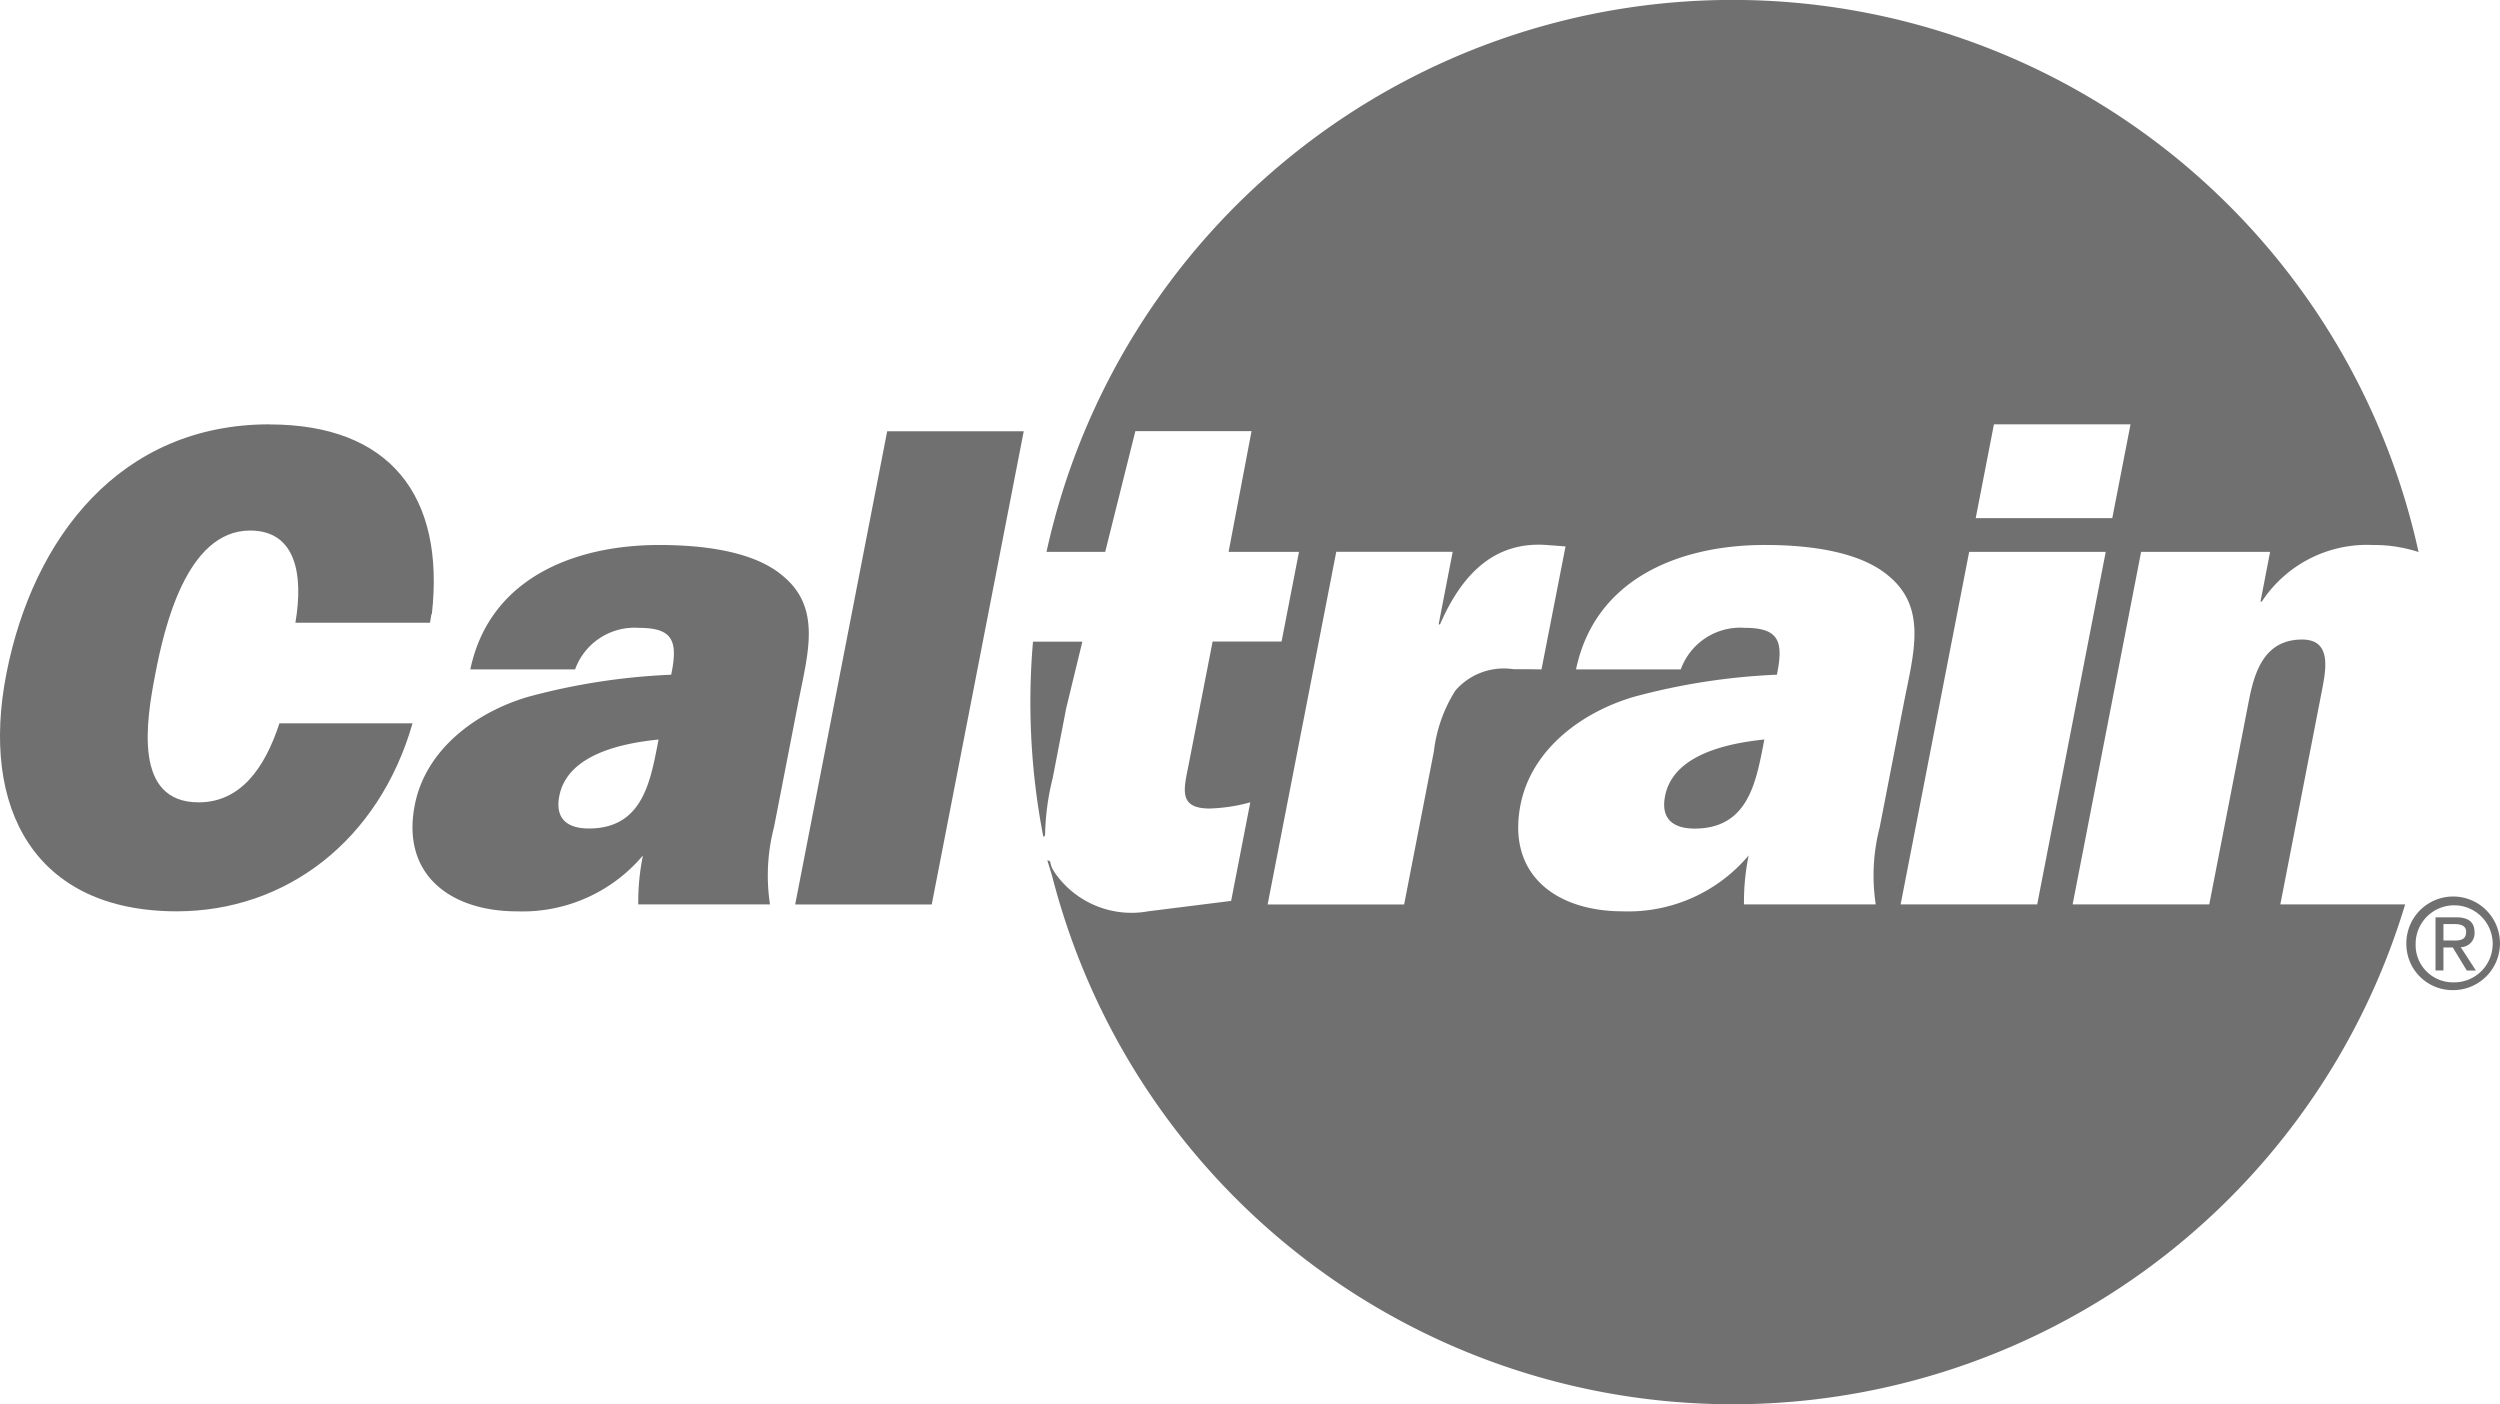
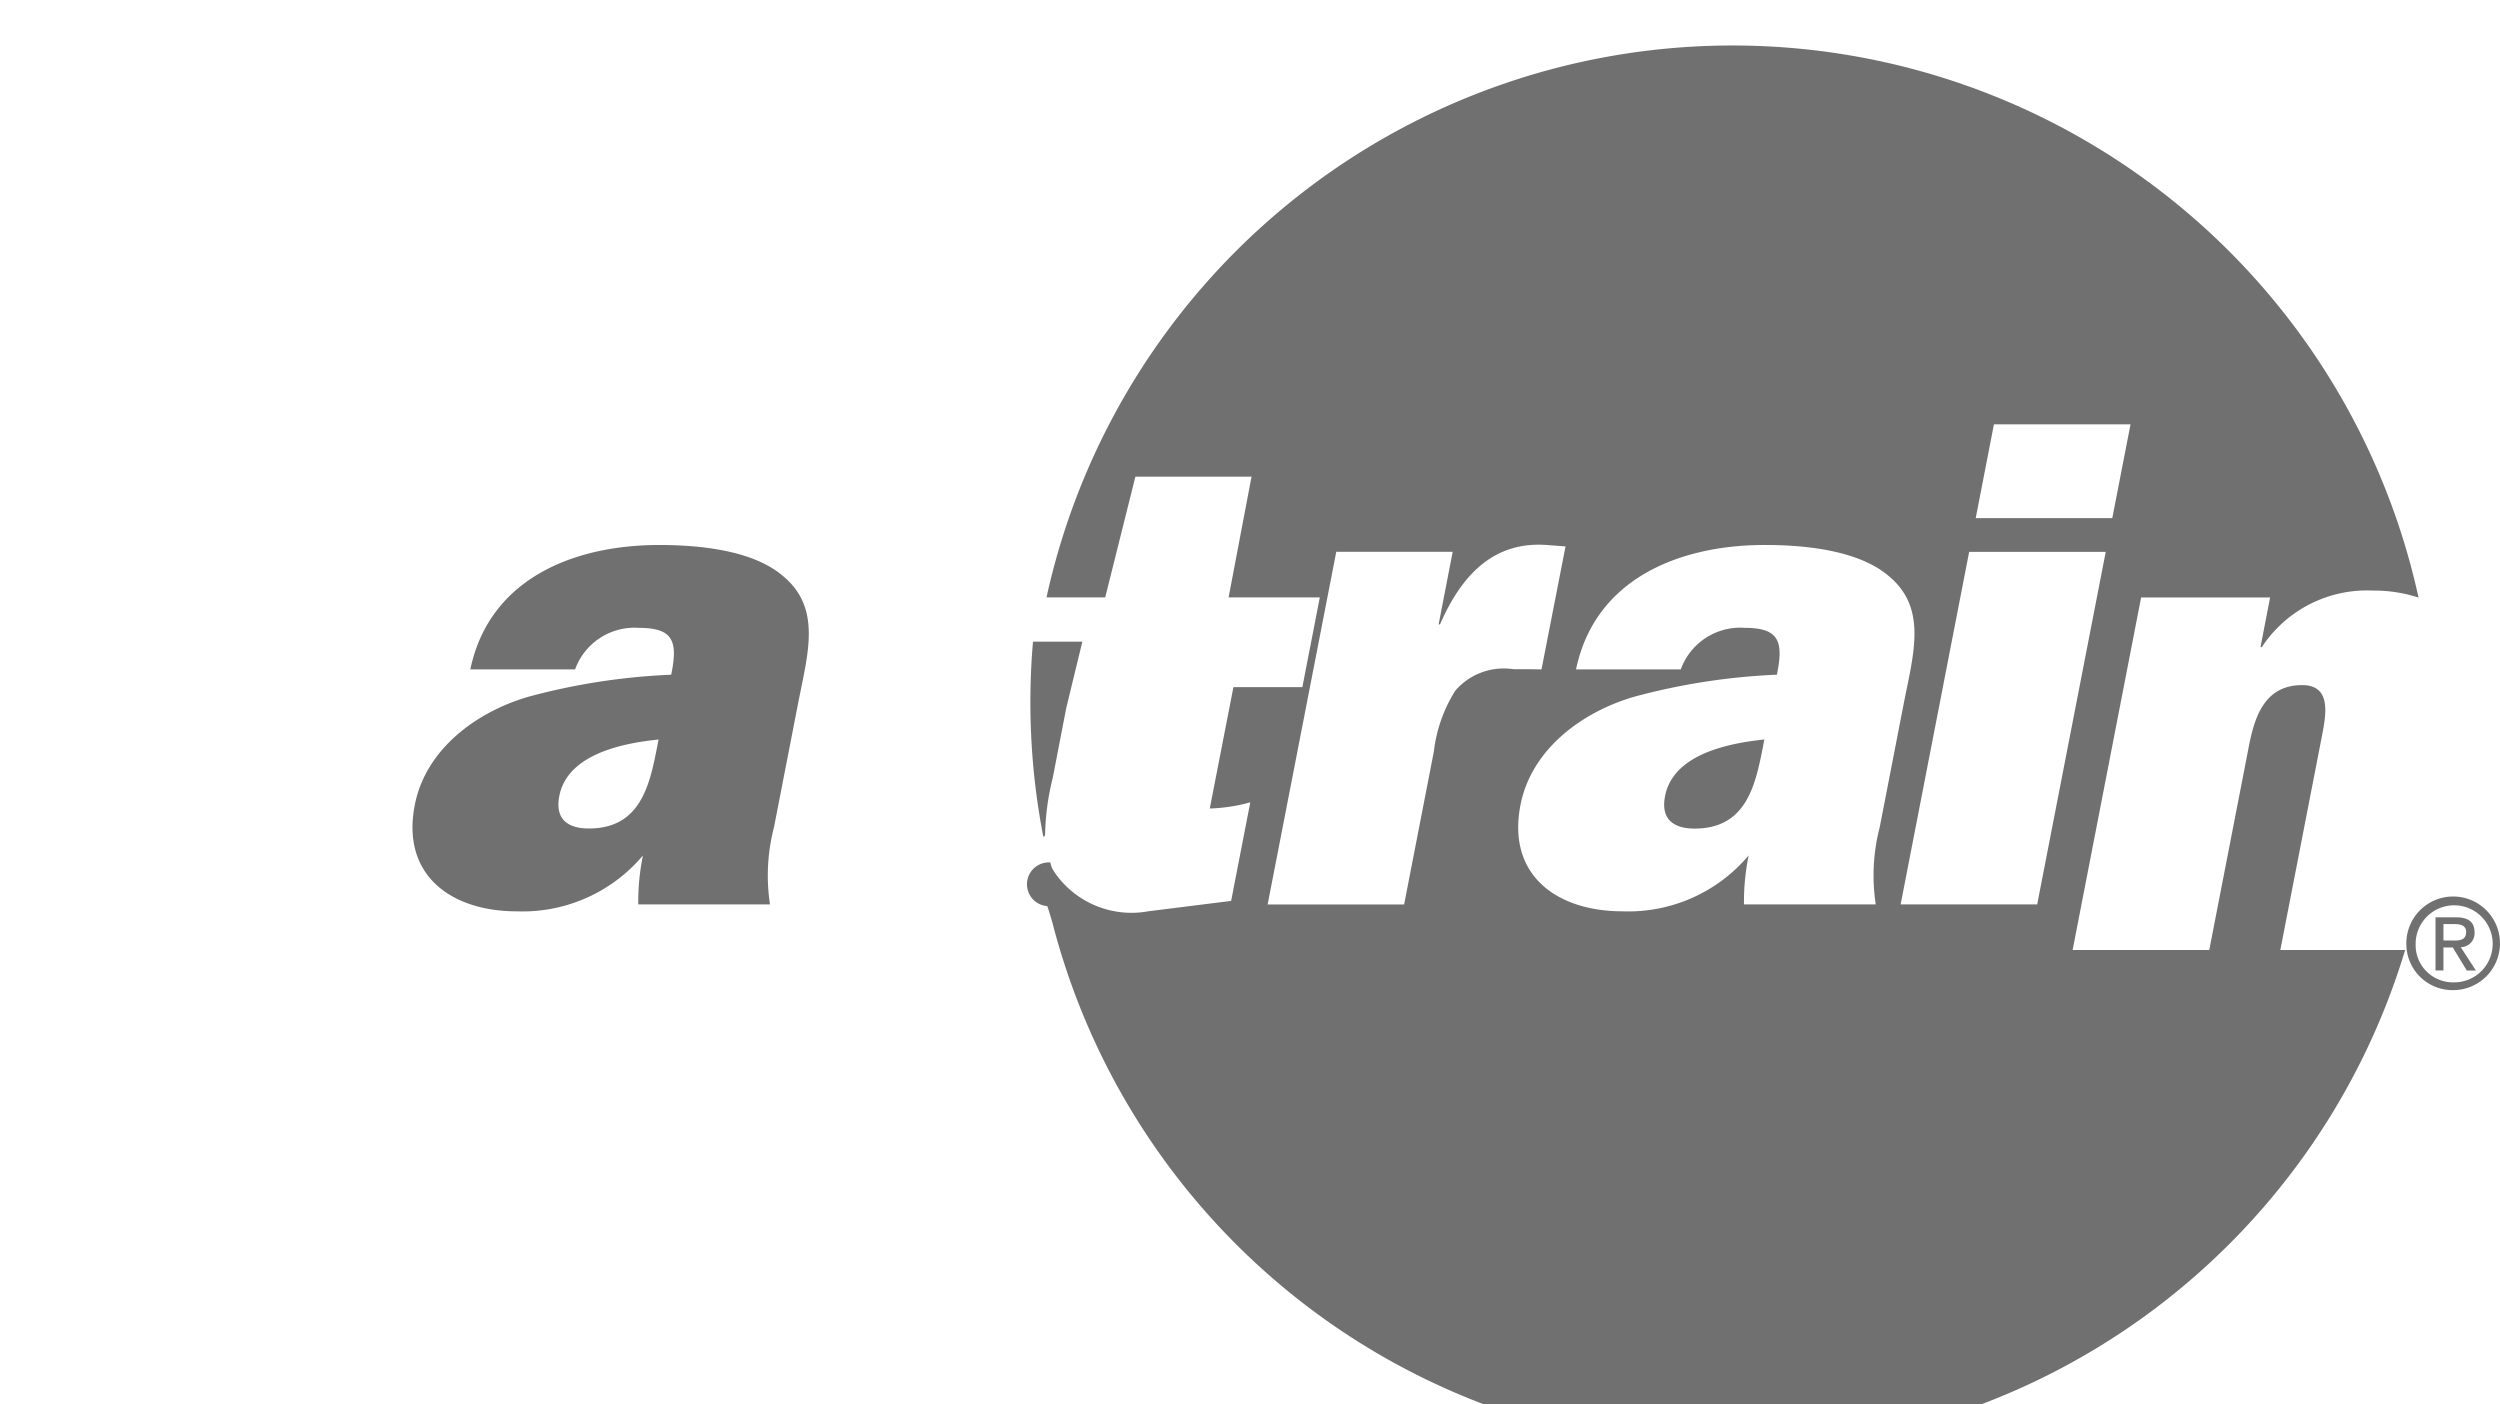
<svg xmlns="http://www.w3.org/2000/svg" width="106.815" height="60" viewBox="0 0 106.815 60">
  <defs>
    <style>
      .cls-1 {
        fill: #707070;
      }
    </style>
  </defs>
  <g id="Caltrain_logo" transform="translate(-0.592 -0.894)">
-     <path id="Path_167" data-name="Path 167" class="cls-1" d="M69.661,55.406H63.827l3.931-20.218h5.834l-3.93,20.218" transform="translate(-29.26 -15.869)" />
    <path id="Path_168" data-name="Path 168" class="cls-1" d="M43.04,59.594a9.963,9.963,0,0,1,.2-2.092,6.724,6.724,0,0,1-5.385,2.387c-2.8,0-4.949-1.534-4.364-4.539.463-2.388,2.631-3.979,4.848-4.628a27.778,27.778,0,0,1,6.108-.943l.023-.116c.265-1.357.013-1.886-1.4-1.886a2.7,2.7,0,0,0-2.729,1.776l-4.476,0c.819-3.916,4.476-5.317,8.069-5.317,1.769,0,3.991.234,5.259,1.3,1.707,1.385,1.091,3.331.674,5.481L48.84,56.293a8.194,8.194,0,0,0-.171,3.3H43.04m.868-7.045c-1.444.147-3.887.589-4.242,2.417-.189.972.35,1.384,1.264,1.384,2.209,0,2.6-1.857,2.921-3.507Z" transform="translate(-15.178 -20.057)" />
-     <path id="Path_169" data-name="Path 169" class="cls-1" d="M84.061,31.155c-.275,1.428-.554,2.867-.554,2.867l-.023.119a10.712,10.712,0,0,0-.323,2.366c0,.069-.012.126-.078.137-.009-.04-.014-.081-.021-.12v.007a30.126,30.126,0,0,1-.531-5.634q0-1.308.112-2.588h2.109l-.691,2.847m25.587,3.755c-.191.972.349,1.385,1.263,1.385,2.211,0,2.6-1.857,2.922-3.507l.058-.3C112.447,32.641,110,33.082,109.648,34.91ZM83.385,37.743a1.024,1.024,0,0,0,.077.252,2.7,2.7,0,0,0,.194.3,3.991,3.991,0,0,0,3.918,1.534l3.534-.443.819-4.212a7.341,7.341,0,0,1-1.731.265c-1.385,0-1.1-.855-.889-1.947l1.01-5.187h2.946l.745-3.833H91l.98-5.158H87.017l-1.289,5.158H83.22a30.006,30.006,0,0,1,58.622.008,6.115,6.115,0,0,0-1.952-.3,5.379,5.379,0,0,0-4.745,2.417h-.056l.41-2.123h-5.511l-2.926,15.062H132.9l1.69-8.694c.241-1.238.658-2.623,2.279-2.623,1.267,0,1.021,1.266.844,2.181l-1.777,9.136h5.333a30.01,30.01,0,0,1-57.8-1.181c-.089-.3-.174-.579-.214-.694A.112.112,0,0,1,83.385,37.743Zm39.536-14.71h5.835l.78-4.009H123.7Zm-19.752,6.453c.384,0,.738,0,1.2.009l1.027-5.254-.784-.06c-2.295-.177-3.67,1.3-4.579,3.39h-.059l.6-3.1H95.6L92.668,39.537H98.5l1.272-6.544a6.2,6.2,0,0,1,.916-2.592A2.734,2.734,0,0,1,103.169,29.486Zm15.651,6.749,1.025-5.274c.418-2.151,1.031-4.1-.673-5.483-1.267-1.06-3.492-1.3-5.26-1.3-3.592,0-7.249,1.4-8.068,5.317l4.476,0a2.7,2.7,0,0,1,2.729-1.776c1.414,0,1.664.53,1.4,1.886l-.023.116a27.808,27.808,0,0,0-6.107.945c-2.218.649-4.385,2.239-4.849,4.626-.583,3.006,1.563,4.539,4.365,4.539a6.722,6.722,0,0,0,5.385-2.388,9.916,9.916,0,0,0-.2,2.093h5.63A8.193,8.193,0,0,1,118.821,36.235Zm6.728,3.3,2.928-15.062h-5.835l-2.928,15.062Z" transform="translate(-37.915)" />
-     <path id="Path_170" data-name="Path 170" class="cls-1" d="M12.1,34.639C5.737,34.639,2,39.472.862,45.307-.255,51.053,2.075,55.446,8.145,55.446c4.657,0,8.63-3.007,10.073-8.031H12.53c-.625,1.922-1.67,3.375-3.45,3.375-2.8,0-2.246-3.45-1.853-5.483.372-1.915,1.31-6.13,4.051-6.13,1.96,0,2.286,1.887,1.935,3.94h5.75l.064-.374h.017c.566-5.04-1.785-8.1-6.942-8.1" transform="translate(0 -15.615)" />
+     <path id="Path_169" data-name="Path 169" class="cls-1" d="M84.061,31.155c-.275,1.428-.554,2.867-.554,2.867l-.023.119a10.712,10.712,0,0,0-.323,2.366c0,.069-.012.126-.078.137-.009-.04-.014-.081-.021-.12v.007a30.126,30.126,0,0,1-.531-5.634q0-1.308.112-2.588h2.109l-.691,2.847m25.587,3.755c-.191.972.349,1.385,1.263,1.385,2.211,0,2.6-1.857,2.922-3.507l.058-.3C112.447,32.641,110,33.082,109.648,34.91ZM83.385,37.743a1.024,1.024,0,0,0,.077.252,2.7,2.7,0,0,0,.194.3,3.991,3.991,0,0,0,3.918,1.534l3.534-.443.819-4.212a7.341,7.341,0,0,1-1.731.265l1.01-5.187h2.946l.745-3.833H91l.98-5.158H87.017l-1.289,5.158H83.22a30.006,30.006,0,0,1,58.622.008,6.115,6.115,0,0,0-1.952-.3,5.379,5.379,0,0,0-4.745,2.417h-.056l.41-2.123h-5.511l-2.926,15.062H132.9l1.69-8.694c.241-1.238.658-2.623,2.279-2.623,1.267,0,1.021,1.266.844,2.181l-1.777,9.136h5.333a30.01,30.01,0,0,1-57.8-1.181c-.089-.3-.174-.579-.214-.694A.112.112,0,0,1,83.385,37.743Zm39.536-14.71h5.835l.78-4.009H123.7Zm-19.752,6.453c.384,0,.738,0,1.2.009l1.027-5.254-.784-.06c-2.295-.177-3.67,1.3-4.579,3.39h-.059l.6-3.1H95.6L92.668,39.537H98.5l1.272-6.544a6.2,6.2,0,0,1,.916-2.592A2.734,2.734,0,0,1,103.169,29.486Zm15.651,6.749,1.025-5.274c.418-2.151,1.031-4.1-.673-5.483-1.267-1.06-3.492-1.3-5.26-1.3-3.592,0-7.249,1.4-8.068,5.317l4.476,0a2.7,2.7,0,0,1,2.729-1.776c1.414,0,1.664.53,1.4,1.886l-.023.116a27.808,27.808,0,0,0-6.107.945c-2.218.649-4.385,2.239-4.849,4.626-.583,3.006,1.563,4.539,4.365,4.539a6.722,6.722,0,0,0,5.385-2.388,9.916,9.916,0,0,0-.2,2.093h5.63A8.193,8.193,0,0,1,118.821,36.235Zm6.728,3.3,2.928-15.062h-5.835l-2.928,15.062Z" transform="translate(-37.915)" />
    <path id="Path_171" data-name="Path 171" class="cls-1" d="M191.954,74.255a2,2,0,1,1,2.006,1.977,1.972,1.972,0,0,1-2.006-1.977M193.96,75.9a1.646,1.646,0,1,0-1.609-1.649A1.593,1.593,0,0,0,193.96,75.9Zm-.418-.507H193.2V73.121h.868c.538,0,.8.2.8.647a.593.593,0,0,1-.59.628l.648,1h-.388l-.6-.986h-.4V75.4Zm.412-1.279c.293,0,.554-.02.554-.371,0-.282-.257-.333-.5-.333h-.47v.7h.412Z" transform="translate(-88.548 -33.034)" />
  </g>
</svg>